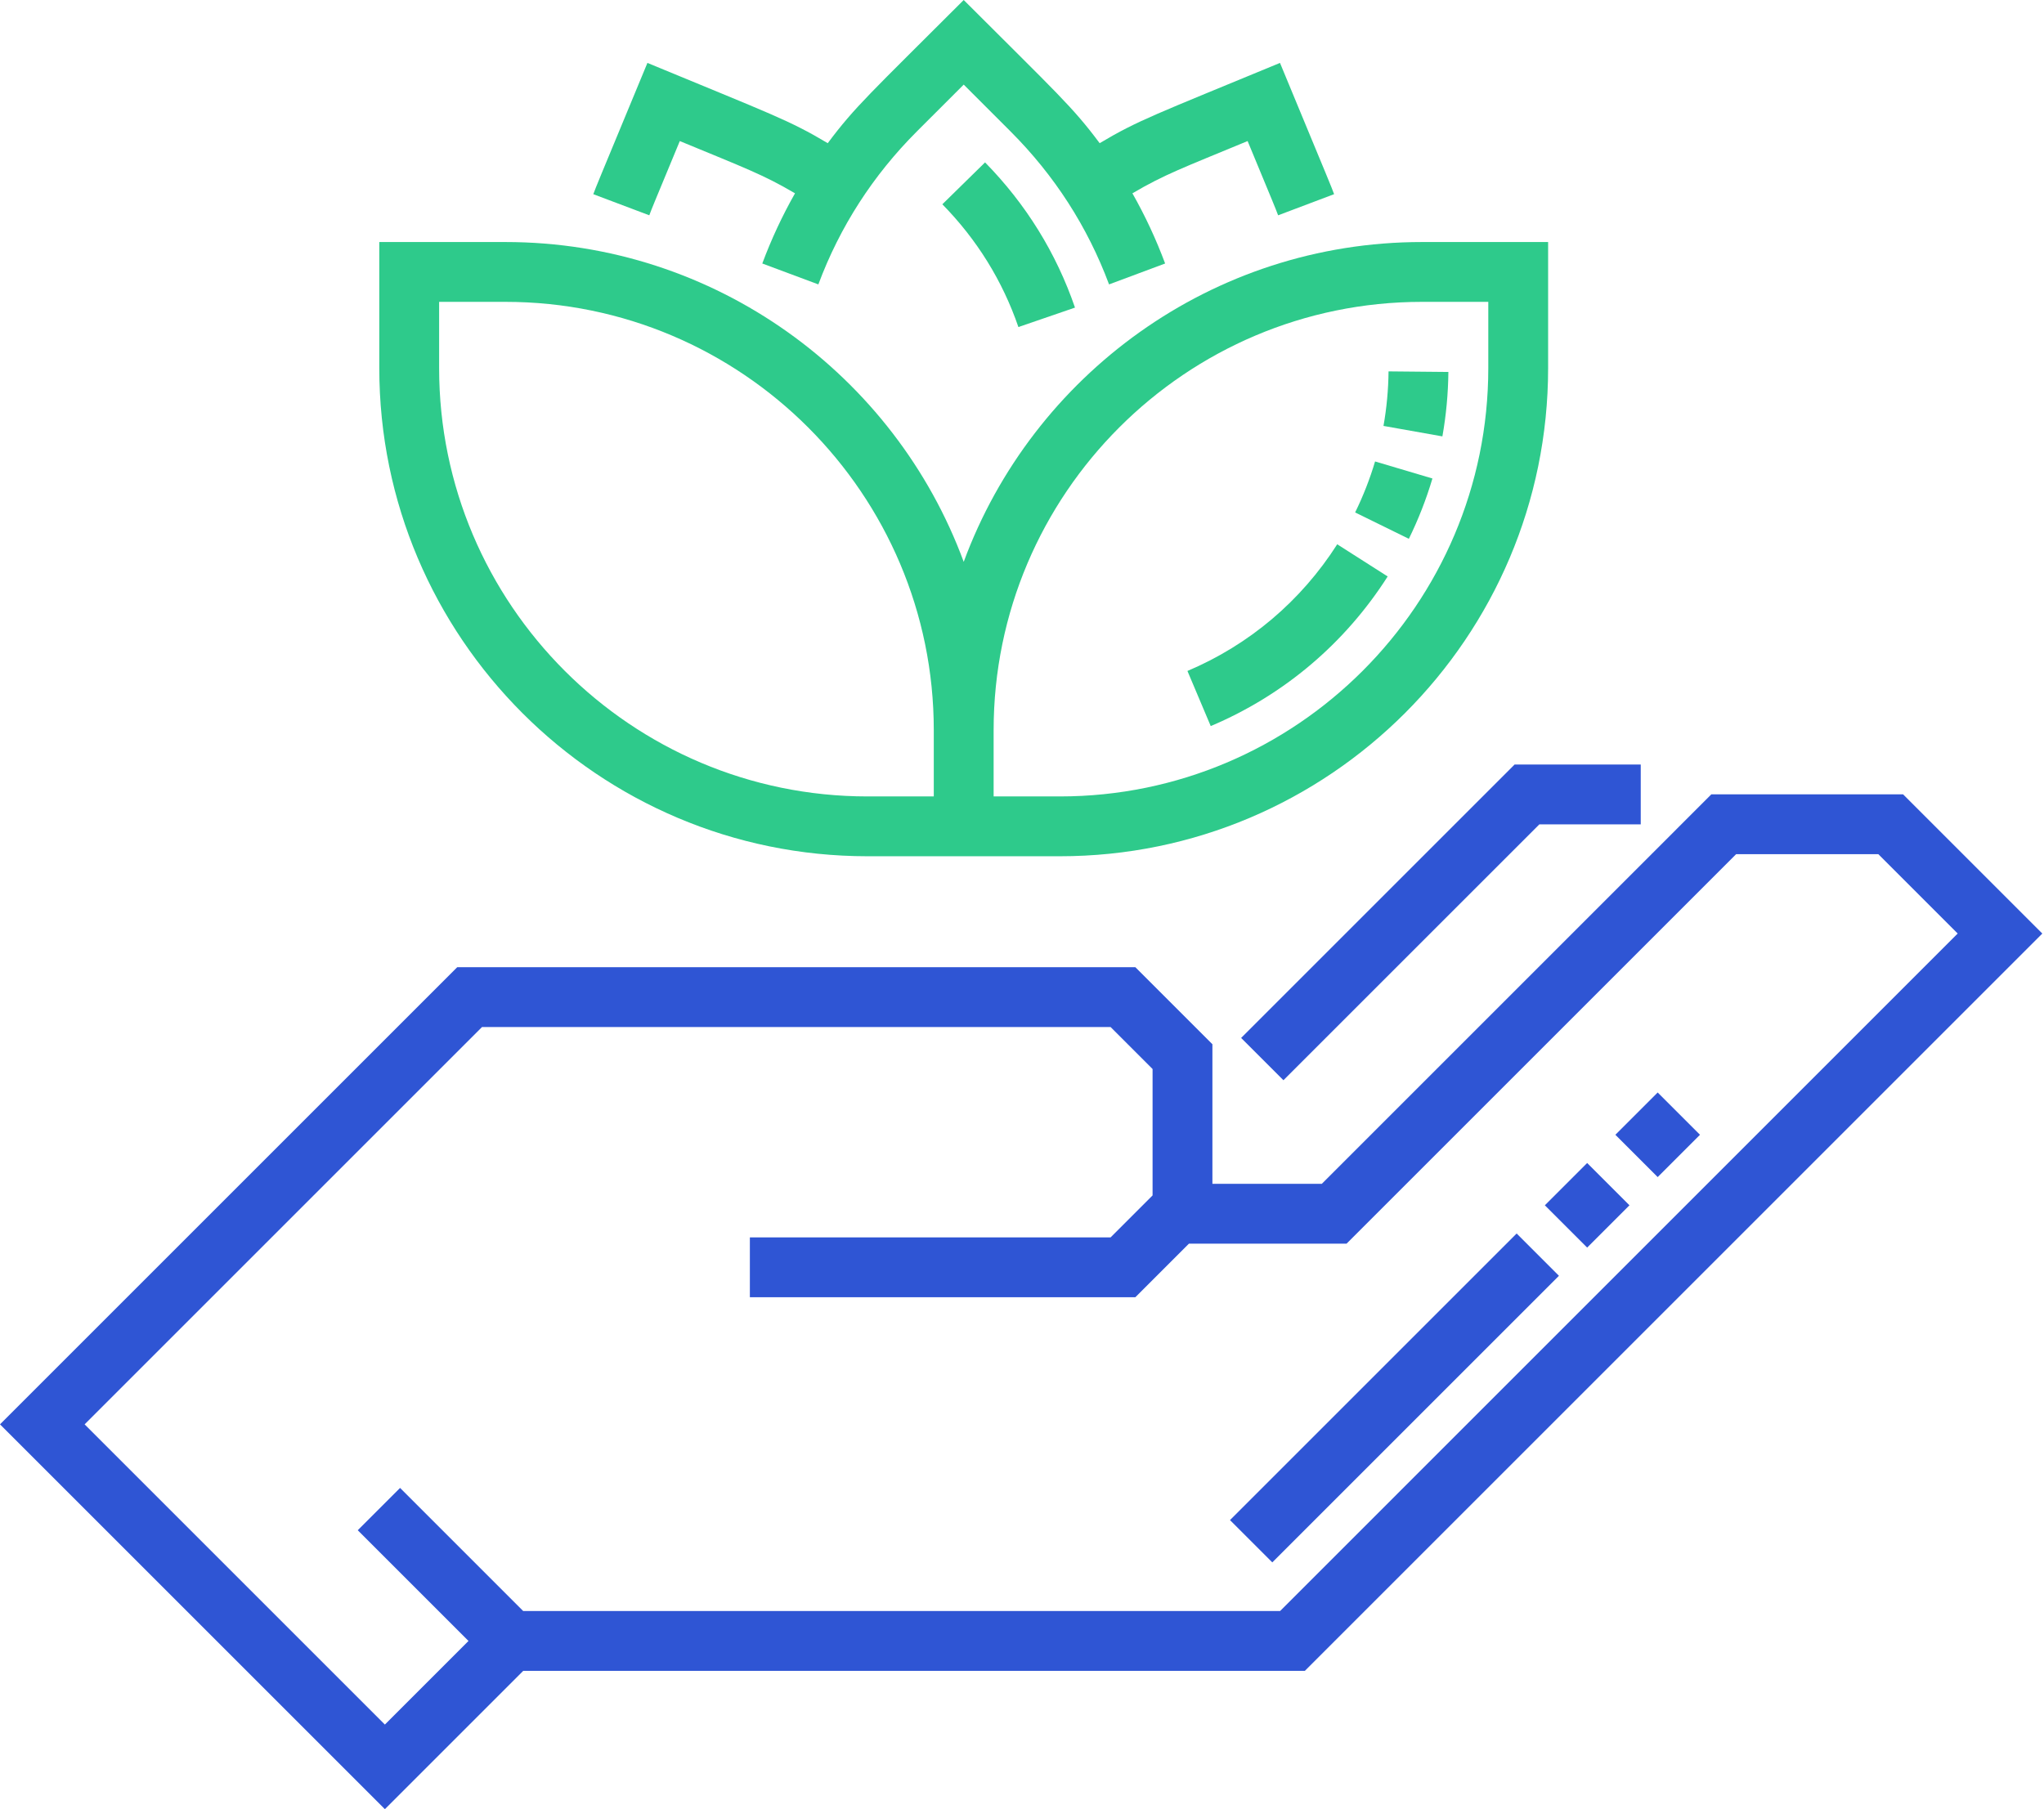
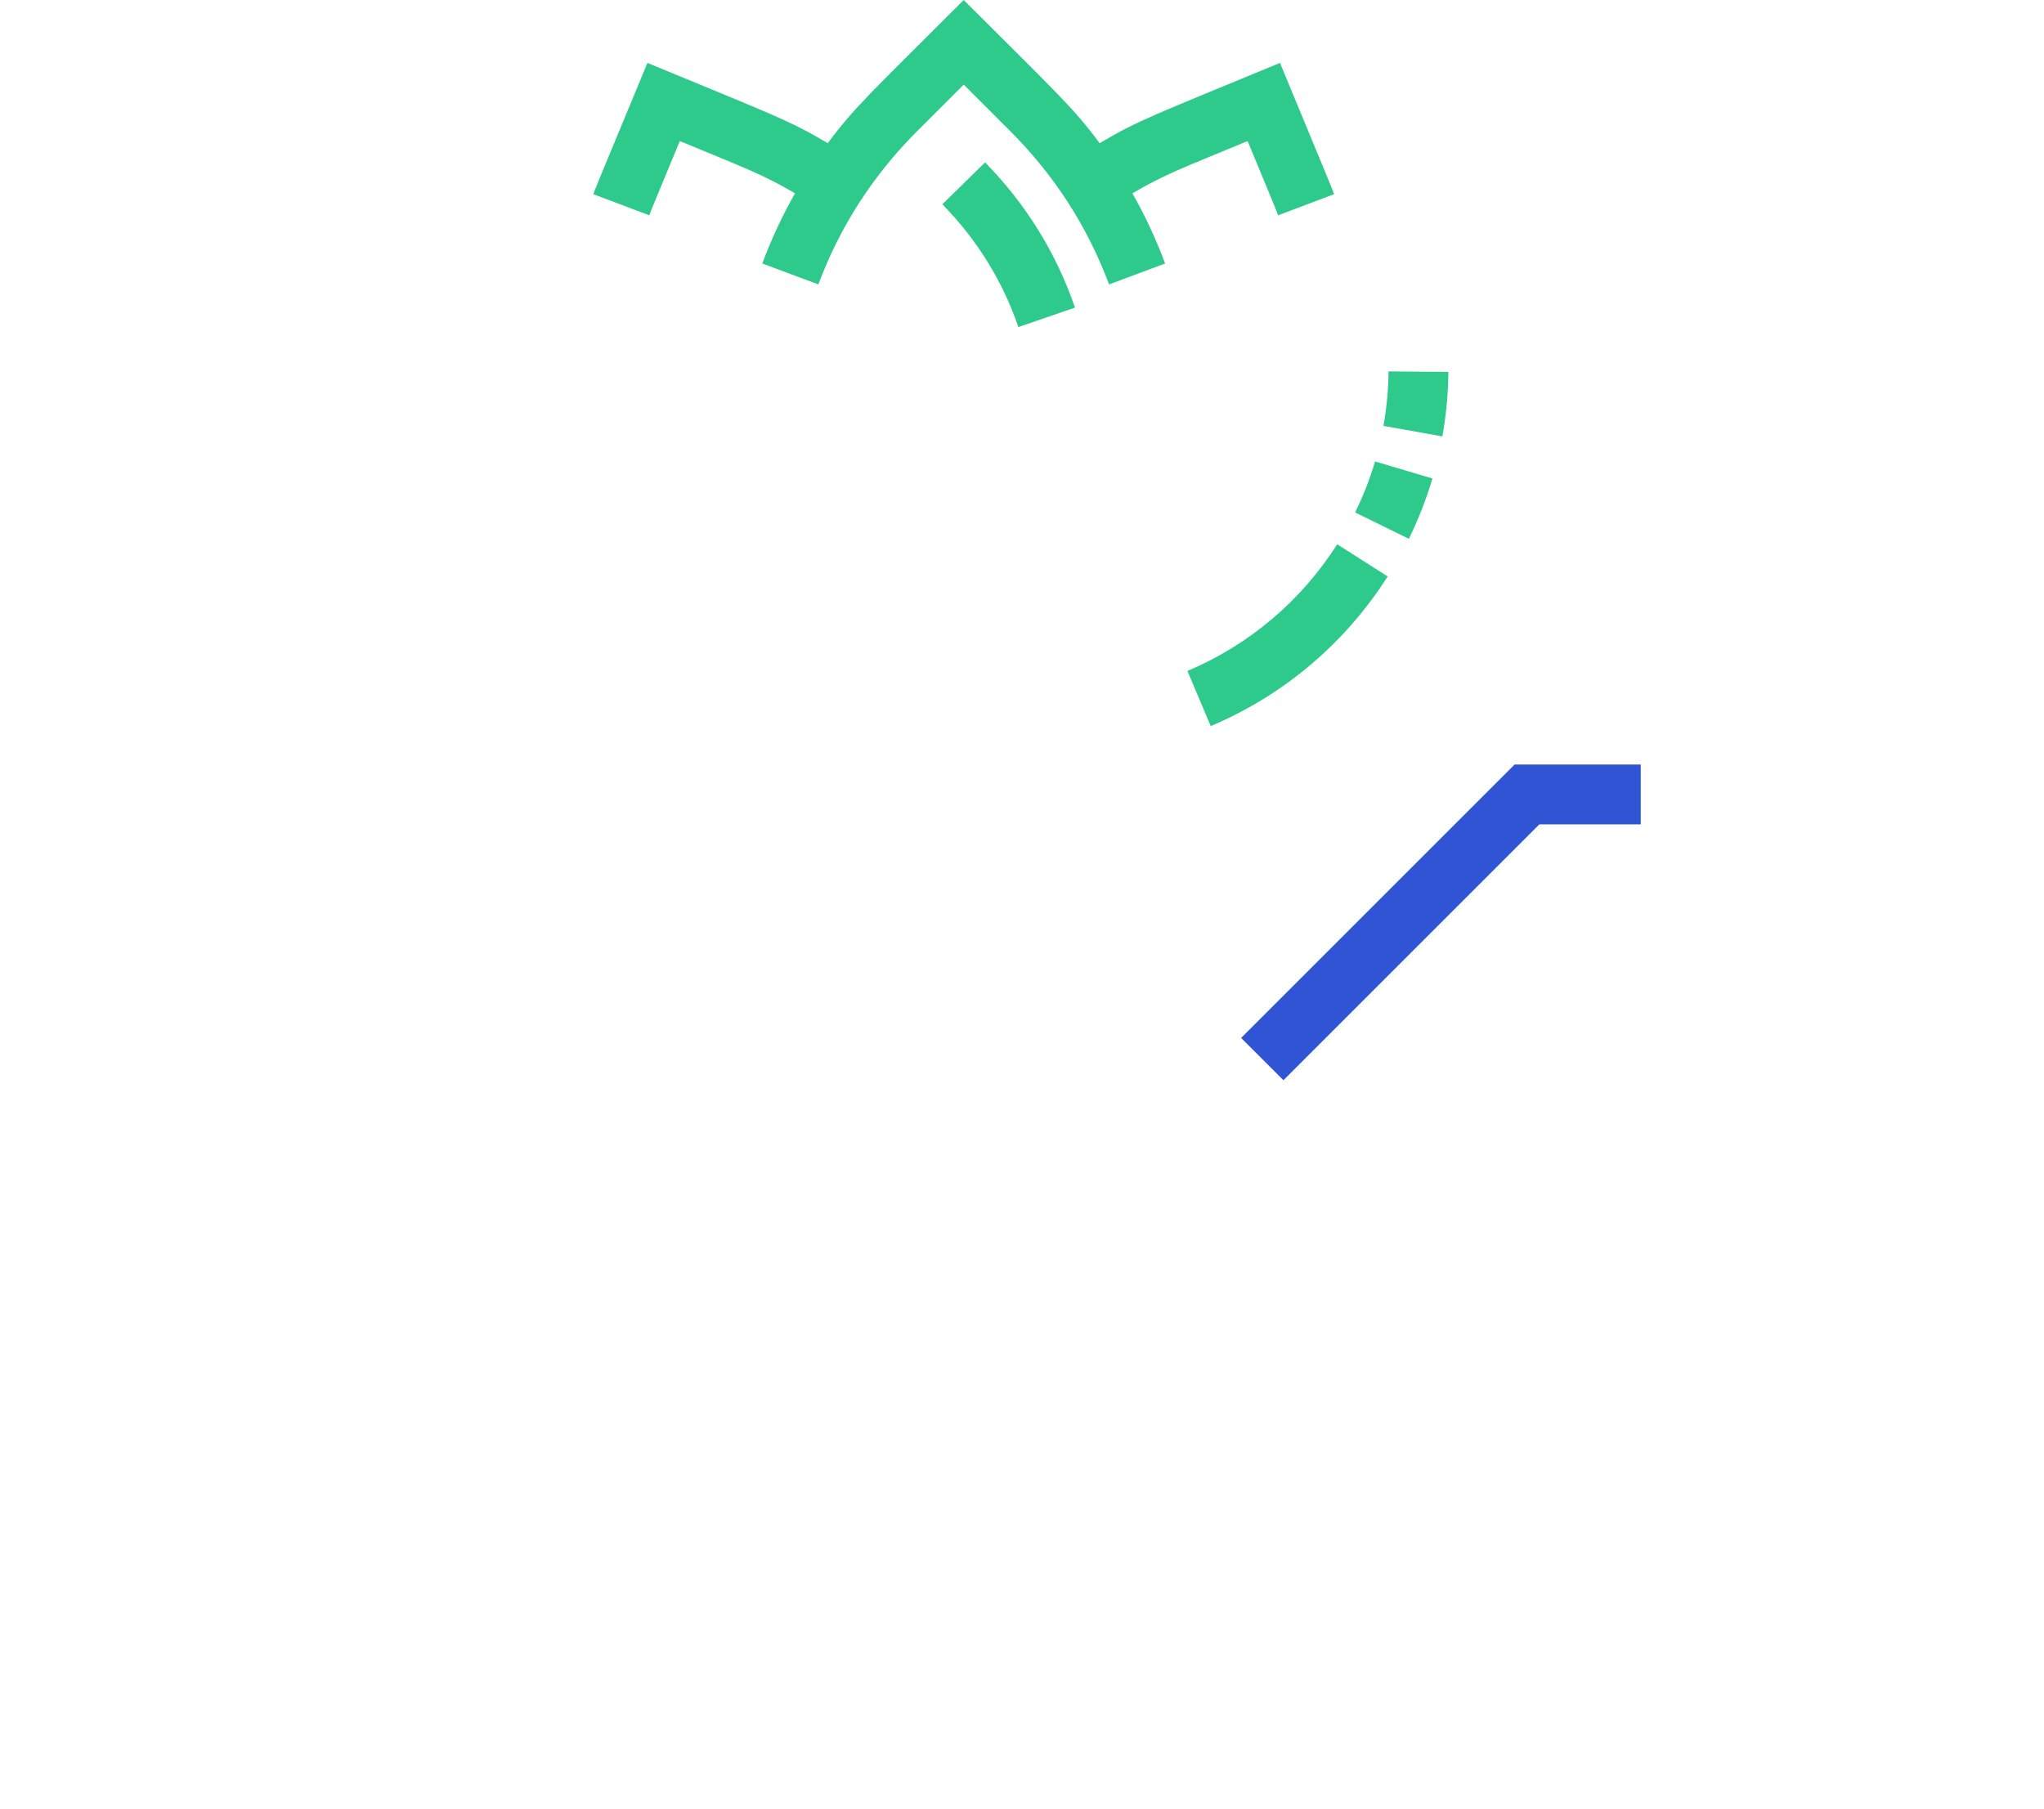
<svg xmlns="http://www.w3.org/2000/svg" width="1107" height="980" viewBox="0 0 1107 980" fill="none">
-   <path d="M469.831 463.823H574.017C719.823 463.823 838.439 345.207 838.439 199.401V131.105H770.143C656.371 131.105 559.156 203.333 521.933 304.346C484.709 203.333 387.485 131.105 273.713 131.105H205.418V199.401C205.418 345.207 324.034 463.823 469.831 463.823V463.823ZM770.143 163.511H806.034V199.401C806.034 327.333 701.958 431.418 574.017 431.418H538.135V395.527C538.135 267.595 642.211 163.511 770.143 163.511V163.511ZM237.823 163.511H273.713C401.646 163.511 505.722 267.595 505.722 395.527V431.418H469.831C341.899 431.418 237.823 327.333 237.823 199.401V163.511Z" fill="#2ECA8B" />
  <path d="M368.169 76.413C403.131 90.894 413.182 94.481 430.566 104.717C423.688 116.835 417.772 129.519 412.844 142.734L443.207 154.059C454.844 122.844 472.794 94.971 496.549 71.207L521.933 45.831L547.308 71.207C571.064 94.971 589.013 122.835 600.65 154.059L631.013 142.734C626.093 129.519 620.169 116.835 613.3 104.717C630.675 94.489 640.659 90.928 675.688 76.413C690.515 112.219 690.38 111.781 692.211 116.633L722.532 105.181C720.448 99.662 721.848 103.165 693.224 34.076C625.713 62.034 616.515 65.063 595.561 77.561C580.785 57.738 572.599 50.667 521.933 0C471.367 50.565 463.055 57.764 448.296 77.561C427.342 65.063 418.144 62.034 350.633 34.076C322.127 102.886 323.393 99.705 321.325 105.19L351.646 116.624C353.418 111.932 353.064 112.878 368.169 76.413V76.413Z" fill="#2ECA8B" />
-   <path d="M1030.68 430.279H926.844L715.873 641.258H656.624V565.655L614.894 523.925H247.629L0 771.554L208.447 980.001L283.359 905.089H706.684L1106.09 505.689L1030.68 430.279ZM693.266 872.684H283.359L216.675 805.992L193.755 828.912L253.73 888.887L208.447 934.178L45.831 771.554L261.055 556.33H601.468L624.219 579.081V647.537L601.468 670.288H406.118V702.693H614.894L643.924 673.663H729.291L940.27 462.684H1017.27L1060.26 505.68L693.266 872.684Z" fill="#2F55D4" />
  <path d="M672.177 562.236L695.089 585.147L833.705 446.54H888.599V414.135H820.279L672.177 562.236Z" fill="#2F55D4" />
-   <path d="M689.063 846.329L666.143 823.418L821.392 668.169L844.304 691.089L689.063 846.329ZM859.586 675.806L836.667 652.895L859.578 629.983L882.498 652.895L859.586 675.806ZM897.78 637.612L874.861 614.7L897.772 591.789L920.692 614.7L897.78 637.612Z" fill="#2F55D4" />
  <path d="M655.713 393.309L643.097 363.452C676.557 349.309 704.608 325.587 724.22 294.836L751.544 312.262C728.388 348.566 695.249 376.592 655.713 393.309ZM763.013 291.866L733.916 277.587C738.279 268.71 741.907 259.419 744.717 249.967L775.781 259.191C772.464 270.372 768.169 281.368 763.013 291.866V291.866ZM781.182 236.389L749.274 230.718C750.996 221.022 751.916 211.081 752.017 201.174L784.422 201.486C784.304 213.191 783.215 224.929 781.182 236.389V236.389Z" fill="#2ECA8B" />
  <path d="M551.553 177.156C542.954 152.126 529.097 129.755 510.363 110.658L533.494 87.966C555.637 110.54 572.017 137.004 582.203 166.624L551.553 177.156Z" fill="#2ECA8B" />
</svg>